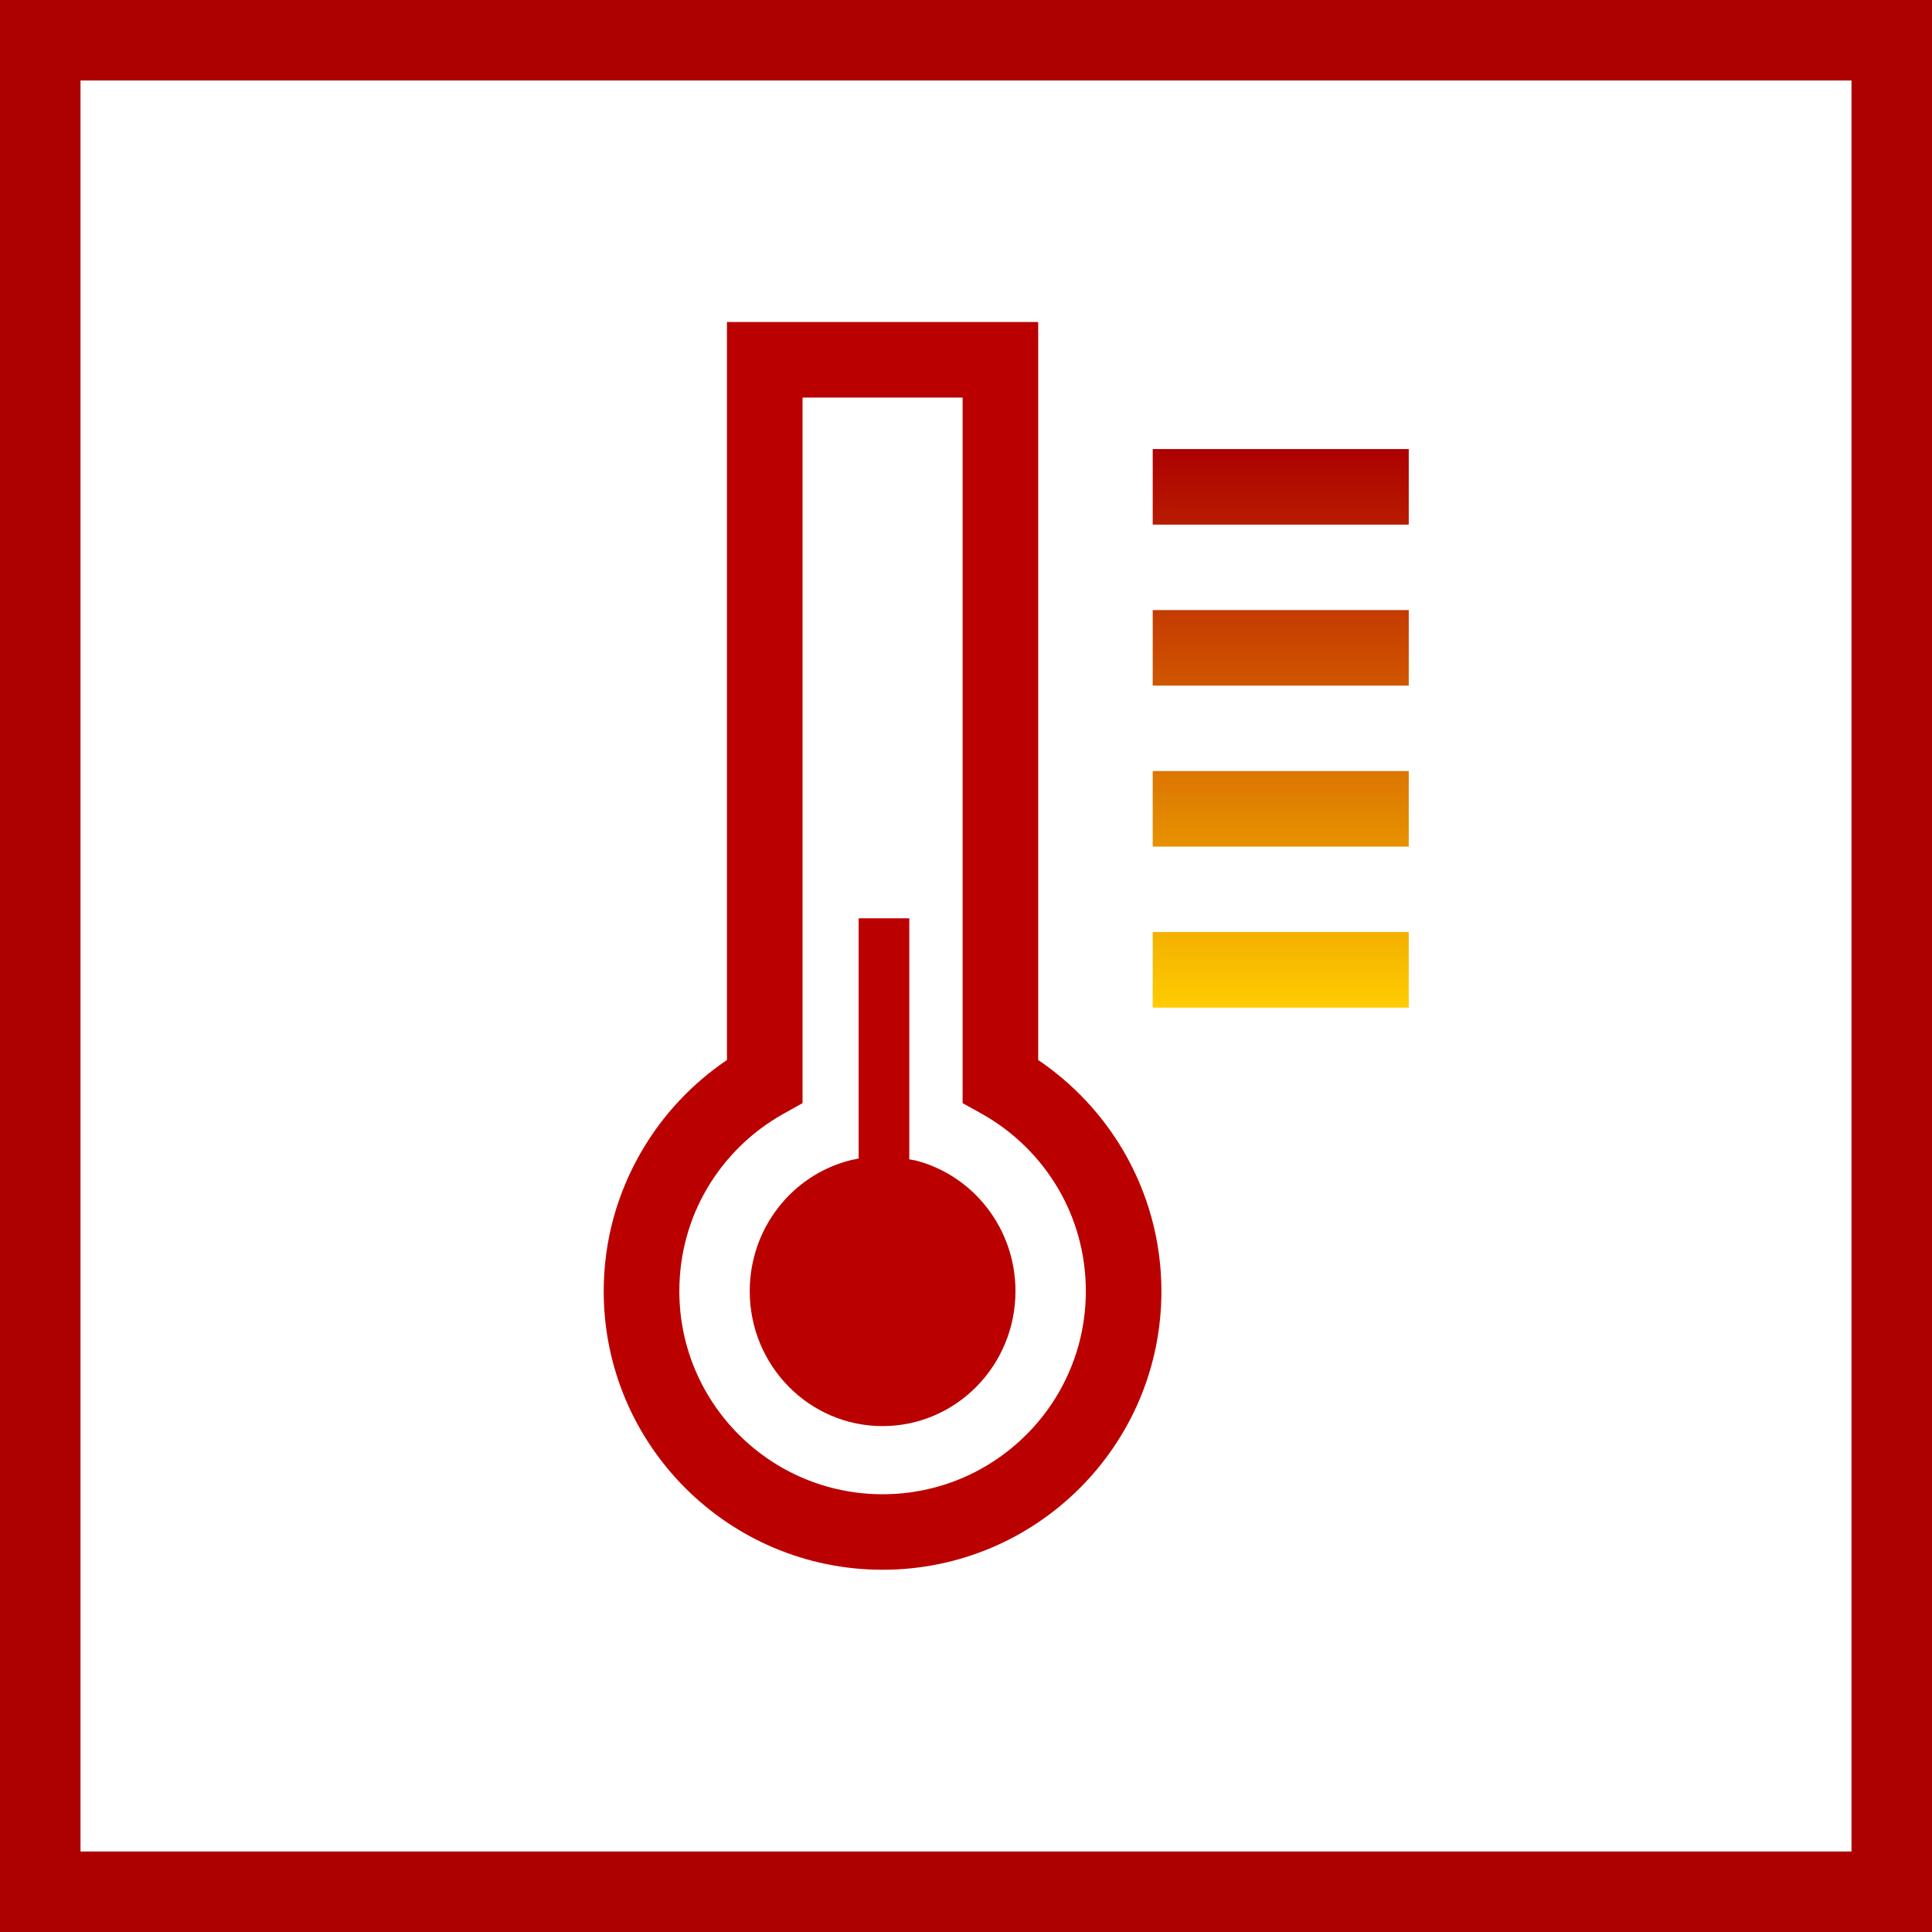
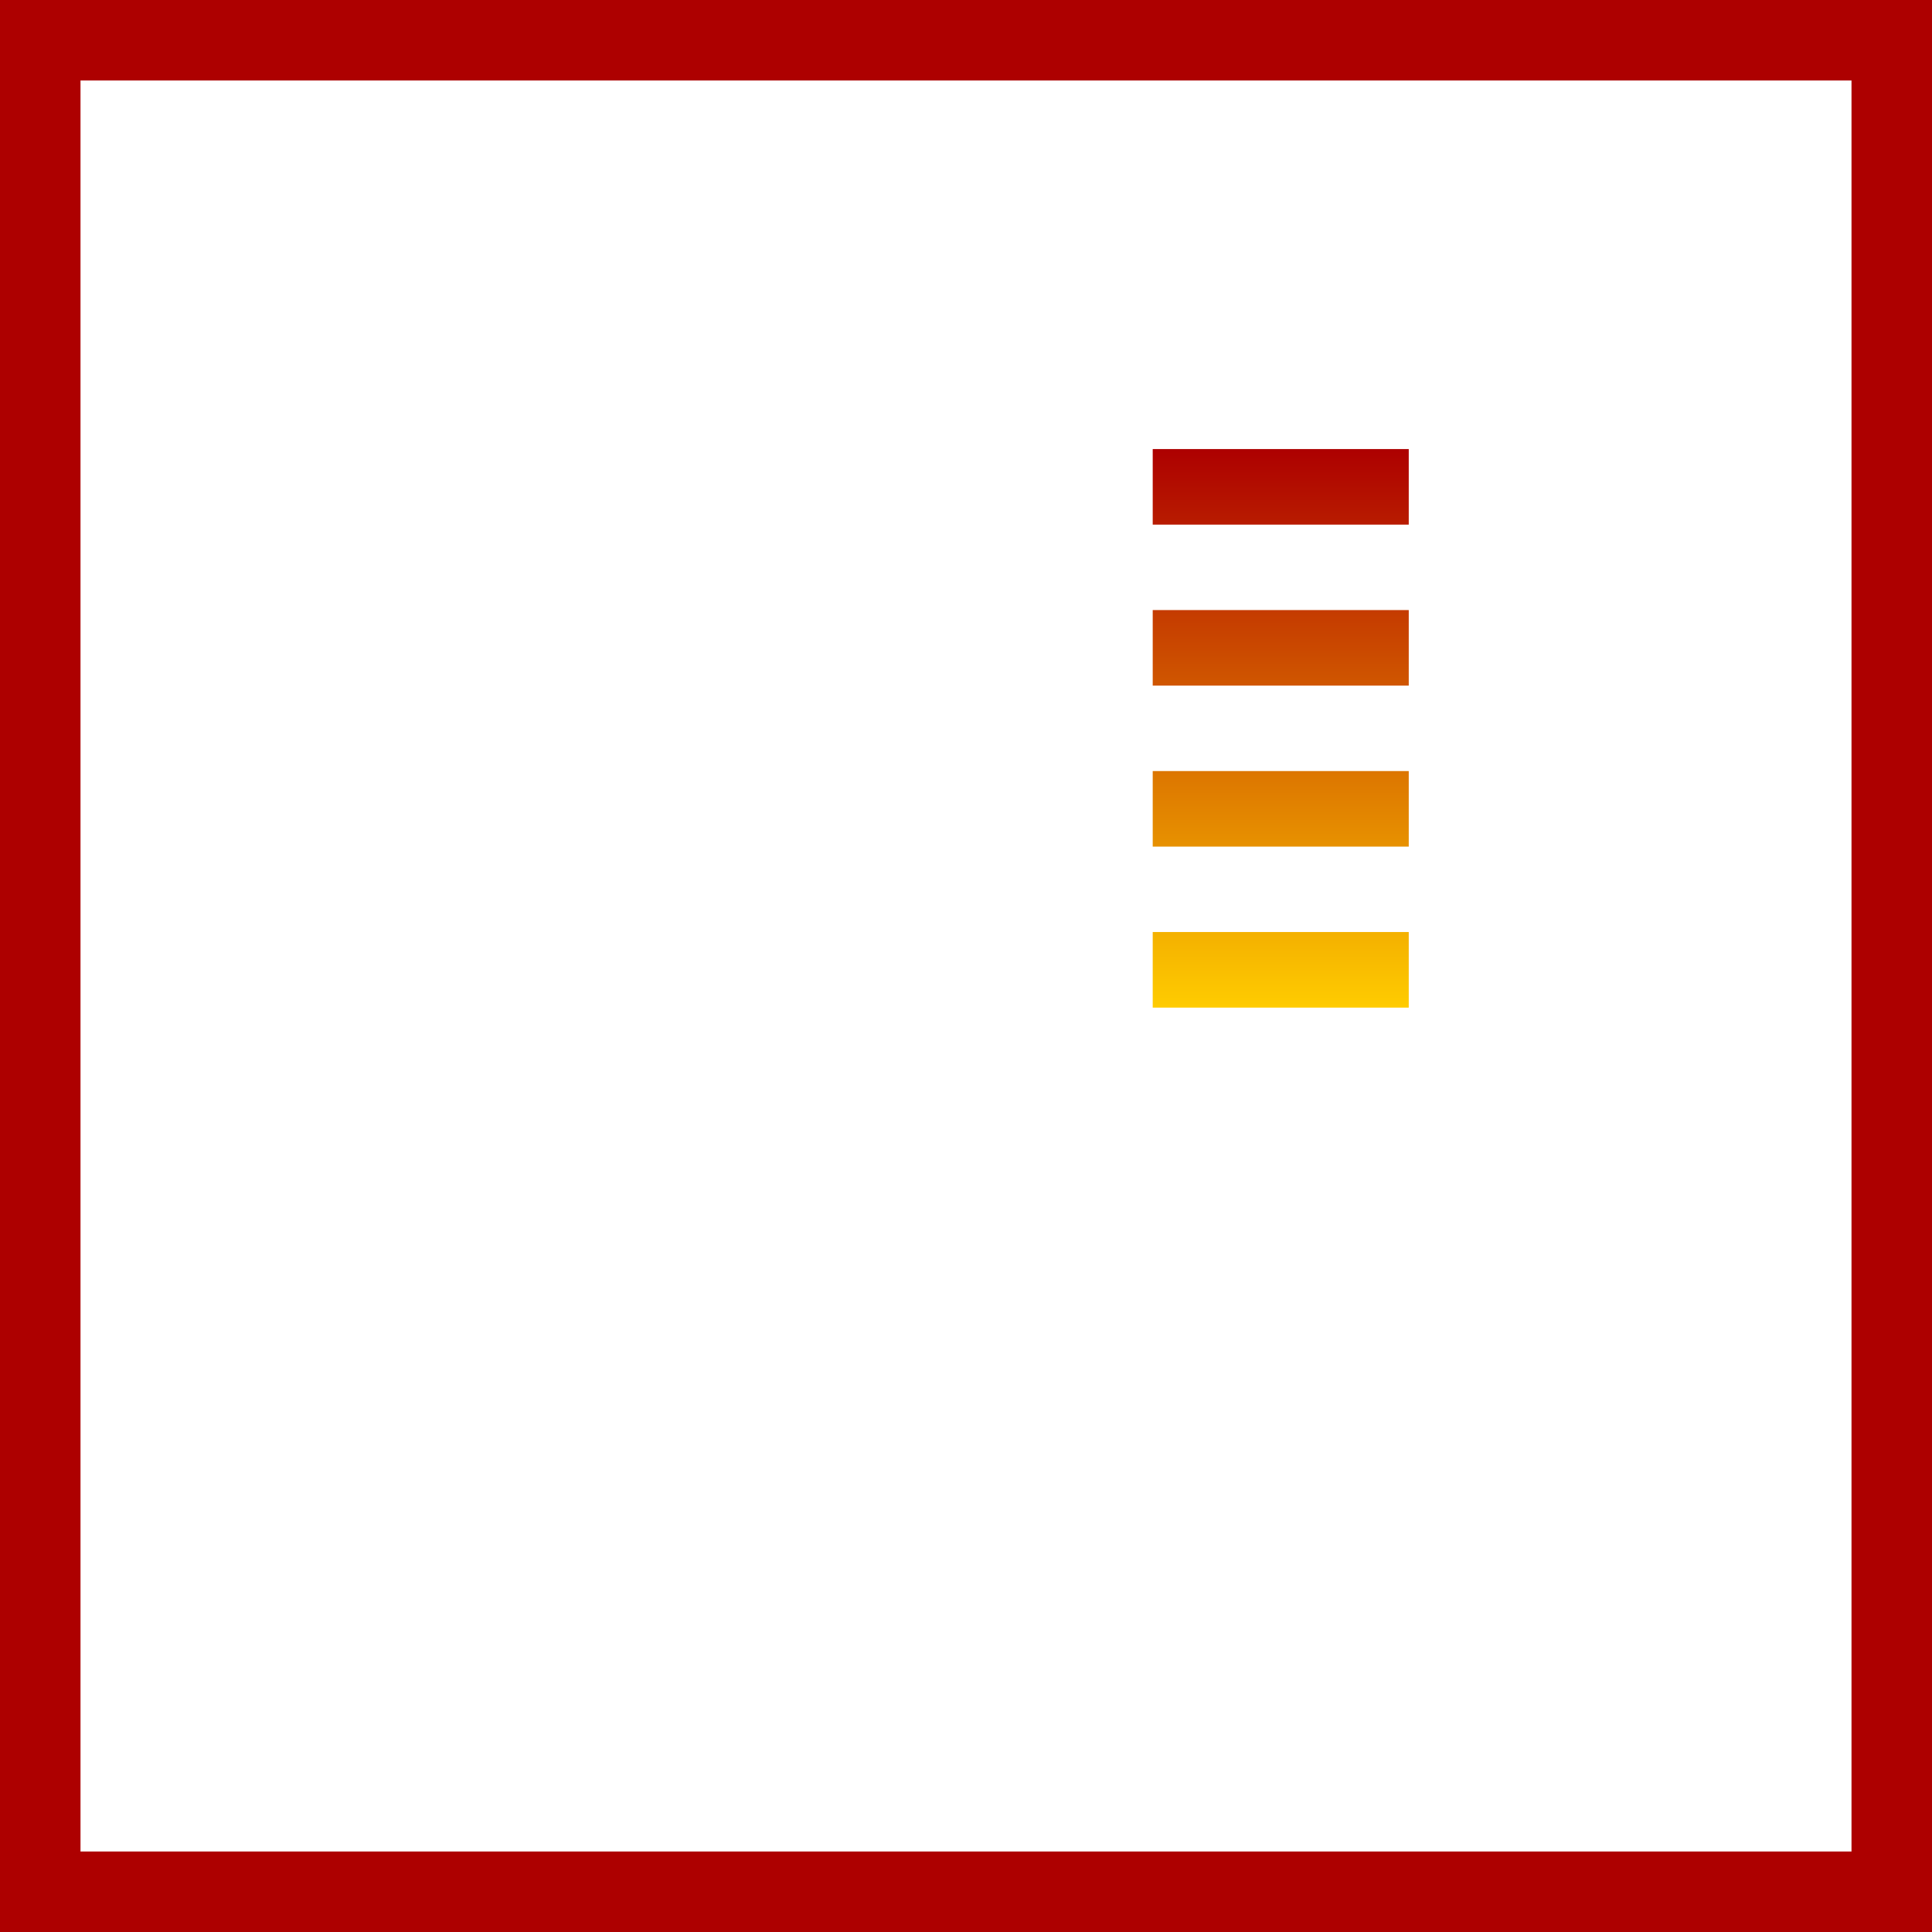
<svg xmlns="http://www.w3.org/2000/svg" width="48" height="48" viewBox="0 0 48 48" fill="none">
  <rect x="0" y="0" width="48" height="48" fill="#808080" stroke="none" />
  <path d="M1 1H47V47H1V1Z" stroke-width="2" fill="white" stroke="#AD0000" />
-   <path fill-rule="evenodd" clip-rule="evenodd" d="M25.794 8V26.336C26.654 26.917 27.378 27.687 27.907 28.586C28.509 29.616 28.855 30.81 28.855 32.079C28.855 33.99 28.081 35.72 26.826 36.973C25.573 38.225 23.841 39 21.927 39C20.015 39 18.282 38.225 17.029 36.973C15.775 35.72 14.999 33.99 14.999 32.079C14.999 30.81 15.345 29.616 15.95 28.586C16.477 27.687 17.201 26.917 18.061 26.336V8H25.794ZM23.916 9.878H19.939V27.407L19.459 27.675C18.672 28.117 18.017 28.759 17.564 29.533C17.128 30.276 16.878 31.145 16.878 32.079C16.878 33.472 17.444 34.733 18.358 35.646C19.271 36.559 20.535 37.124 21.927 37.124C23.322 37.124 24.584 36.559 25.498 35.646C26.413 34.733 26.977 33.472 26.977 32.079C26.977 31.145 26.727 30.276 26.291 29.533C25.838 28.759 25.183 28.117 24.398 27.675L23.916 27.407V9.878ZM22.591 22.815V28.804L22.755 28.833C24.178 29.205 25.229 30.516 25.229 32.079C25.229 33.93 23.75 35.431 21.927 35.431C20.105 35.431 18.627 33.93 18.627 32.079C18.627 30.516 19.677 29.205 21.1 28.833L21.333 28.782V22.815H22.591Z" fill="#BB0000" />
  <path d="M35 25.034V23.156H28.639V25.034H35Z" fill="url(#paint0_linear)" />
  <path d="M35 21.034V19.157H28.639V21.034H35Z" fill="url(#paint1_linear)" />
  <path d="M35 17.034V15.157H28.639V17.034H35Z" fill="url(#paint2_linear)" />
  <path d="M35 13.034V11.157H28.639V13.034H35Z" fill="url(#paint3_linear)" />
  <defs>
    <linearGradient id="paint0_linear" x1="31.82" y1="11.157" x2="31.82" y2="25.034" gradientUnits="userSpaceOnUse">
      <stop stop-color="#AD0000" />
      <stop offset="1" stop-color="#FFCC00" />
    </linearGradient>
    <linearGradient id="paint1_linear" x1="31.82" y1="11.157" x2="31.82" y2="25.034" gradientUnits="userSpaceOnUse">
      <stop stop-color="#AD0000" />
      <stop offset="1" stop-color="#FFCC00" />
    </linearGradient>
    <linearGradient id="paint2_linear" x1="31.82" y1="11.157" x2="31.82" y2="25.034" gradientUnits="userSpaceOnUse">
      <stop stop-color="#AD0000" />
      <stop offset="1" stop-color="#FFCC00" />
    </linearGradient>
    <linearGradient id="paint3_linear" x1="31.82" y1="11.157" x2="31.82" y2="25.034" gradientUnits="userSpaceOnUse">
      <stop stop-color="#AD0000" />
      <stop offset="1" stop-color="#FFCC00" />
    </linearGradient>
  </defs>
</svg>